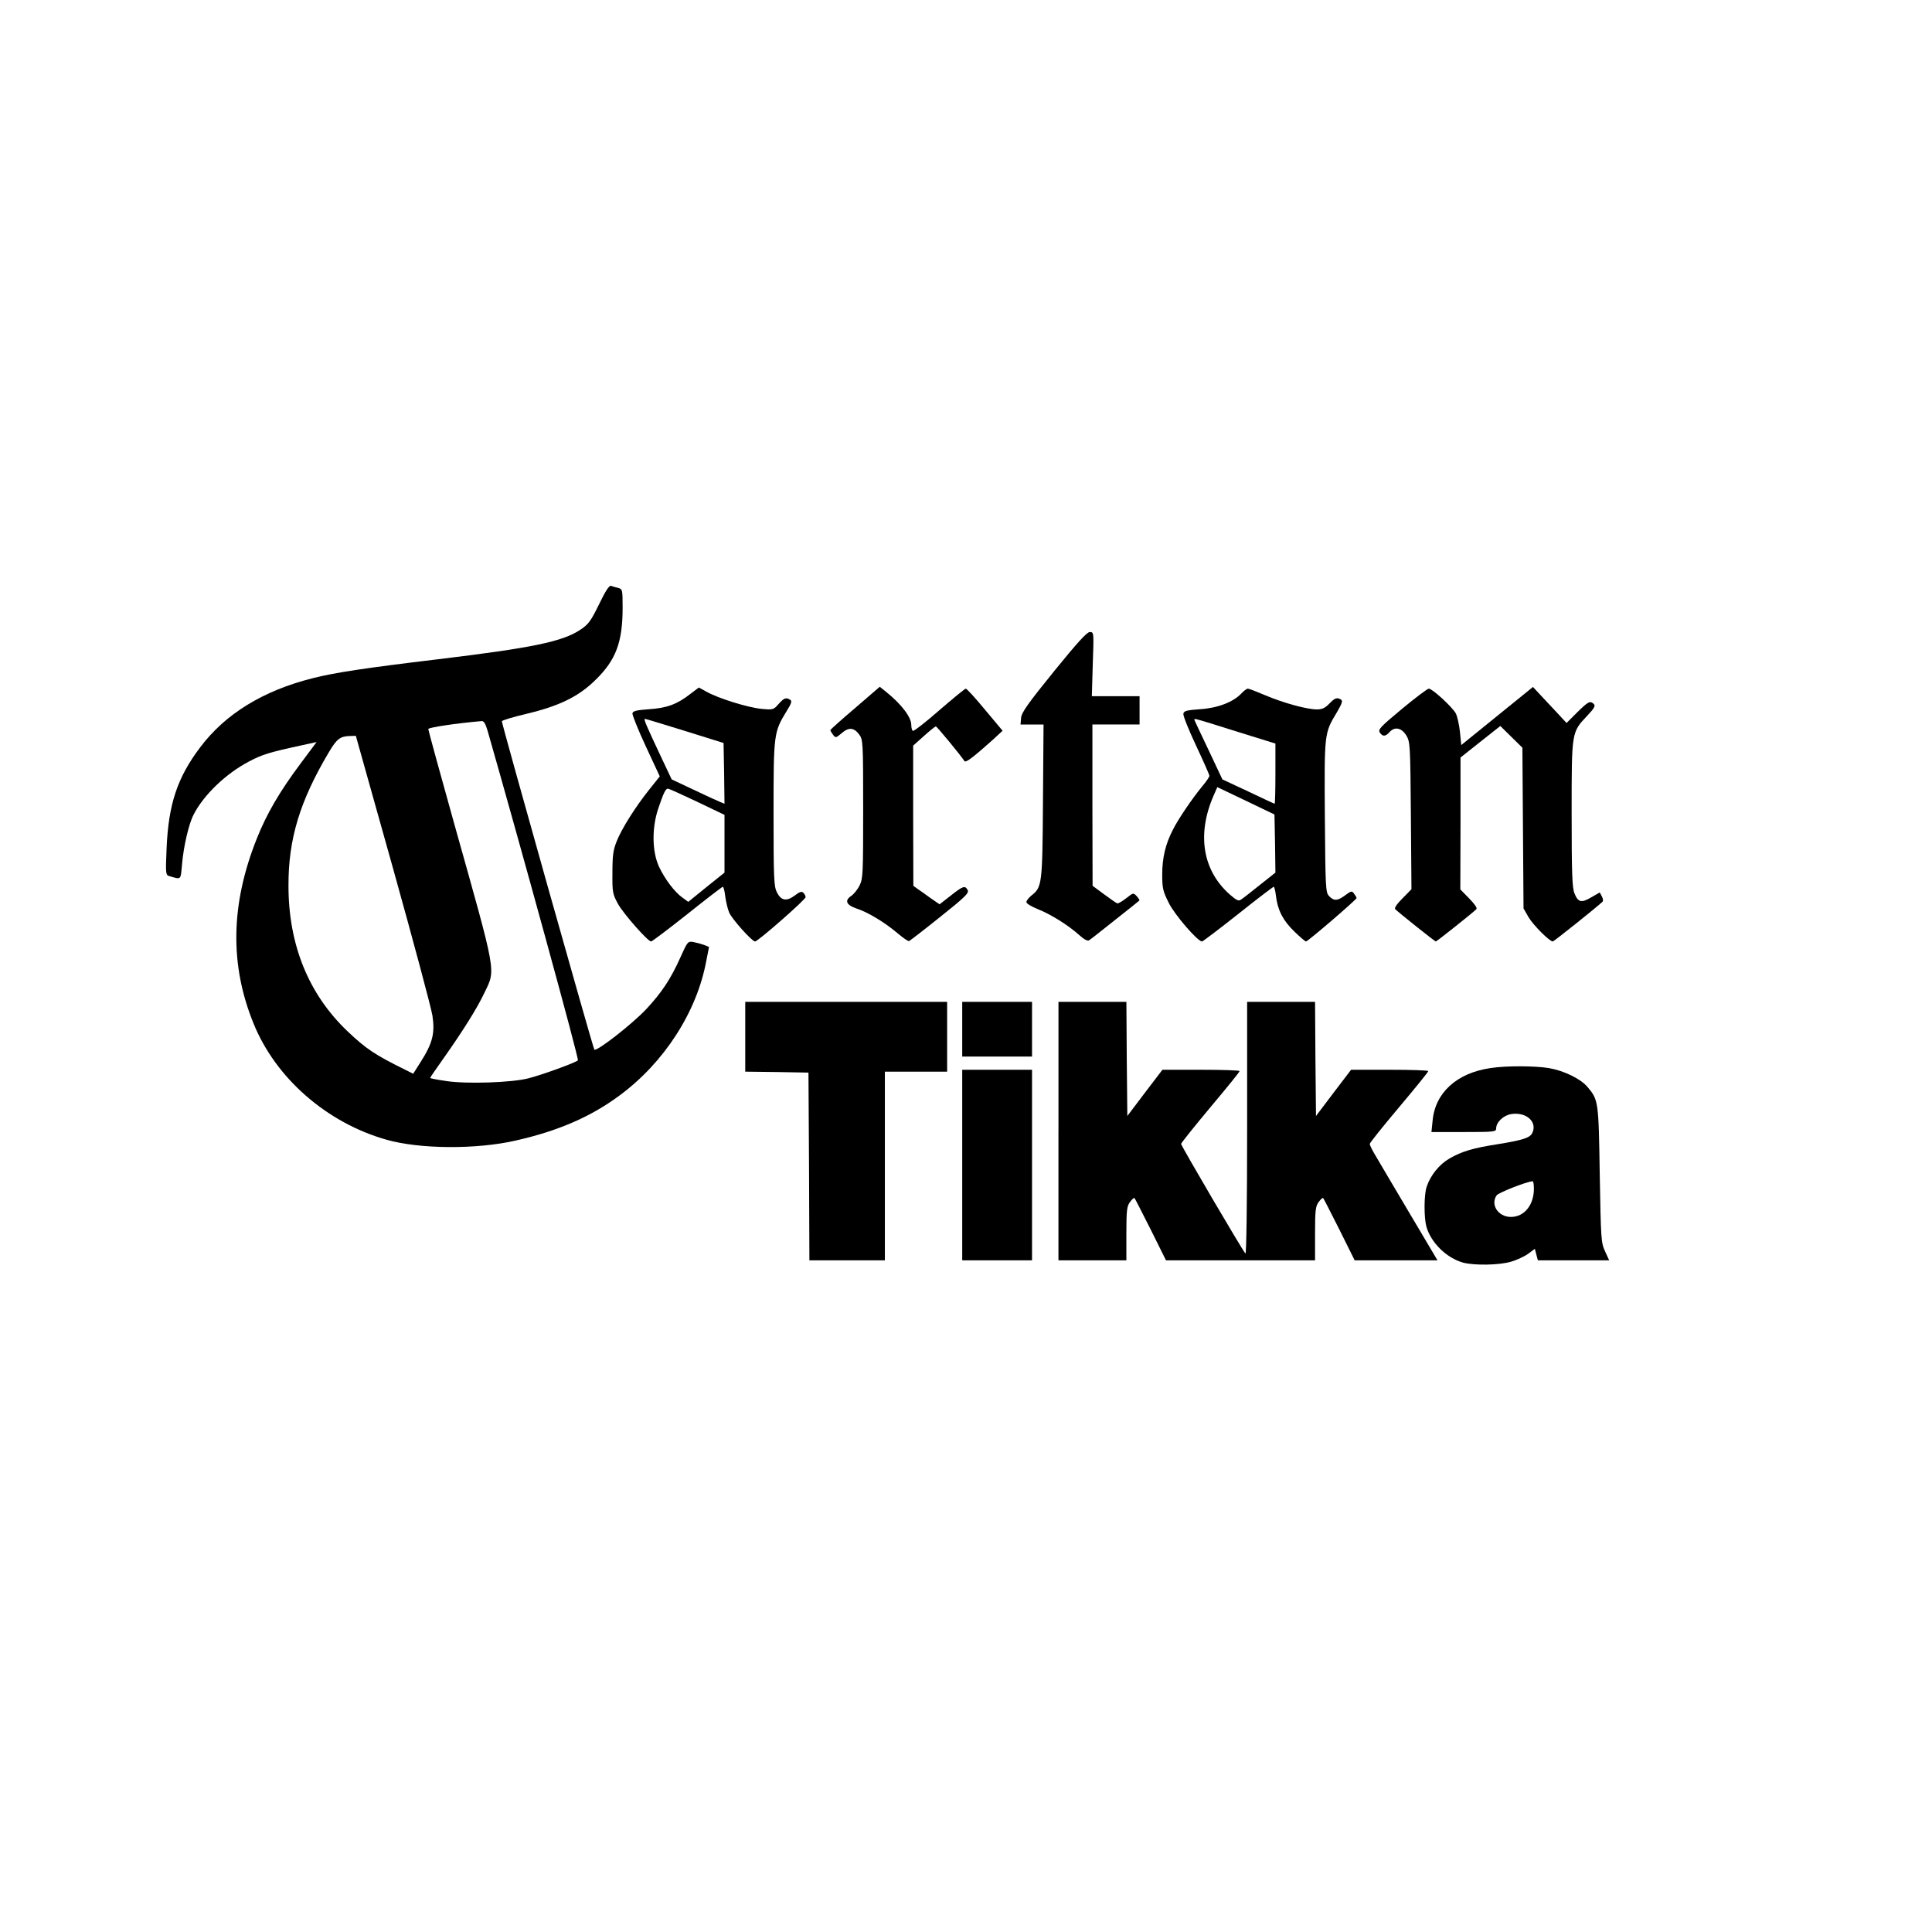
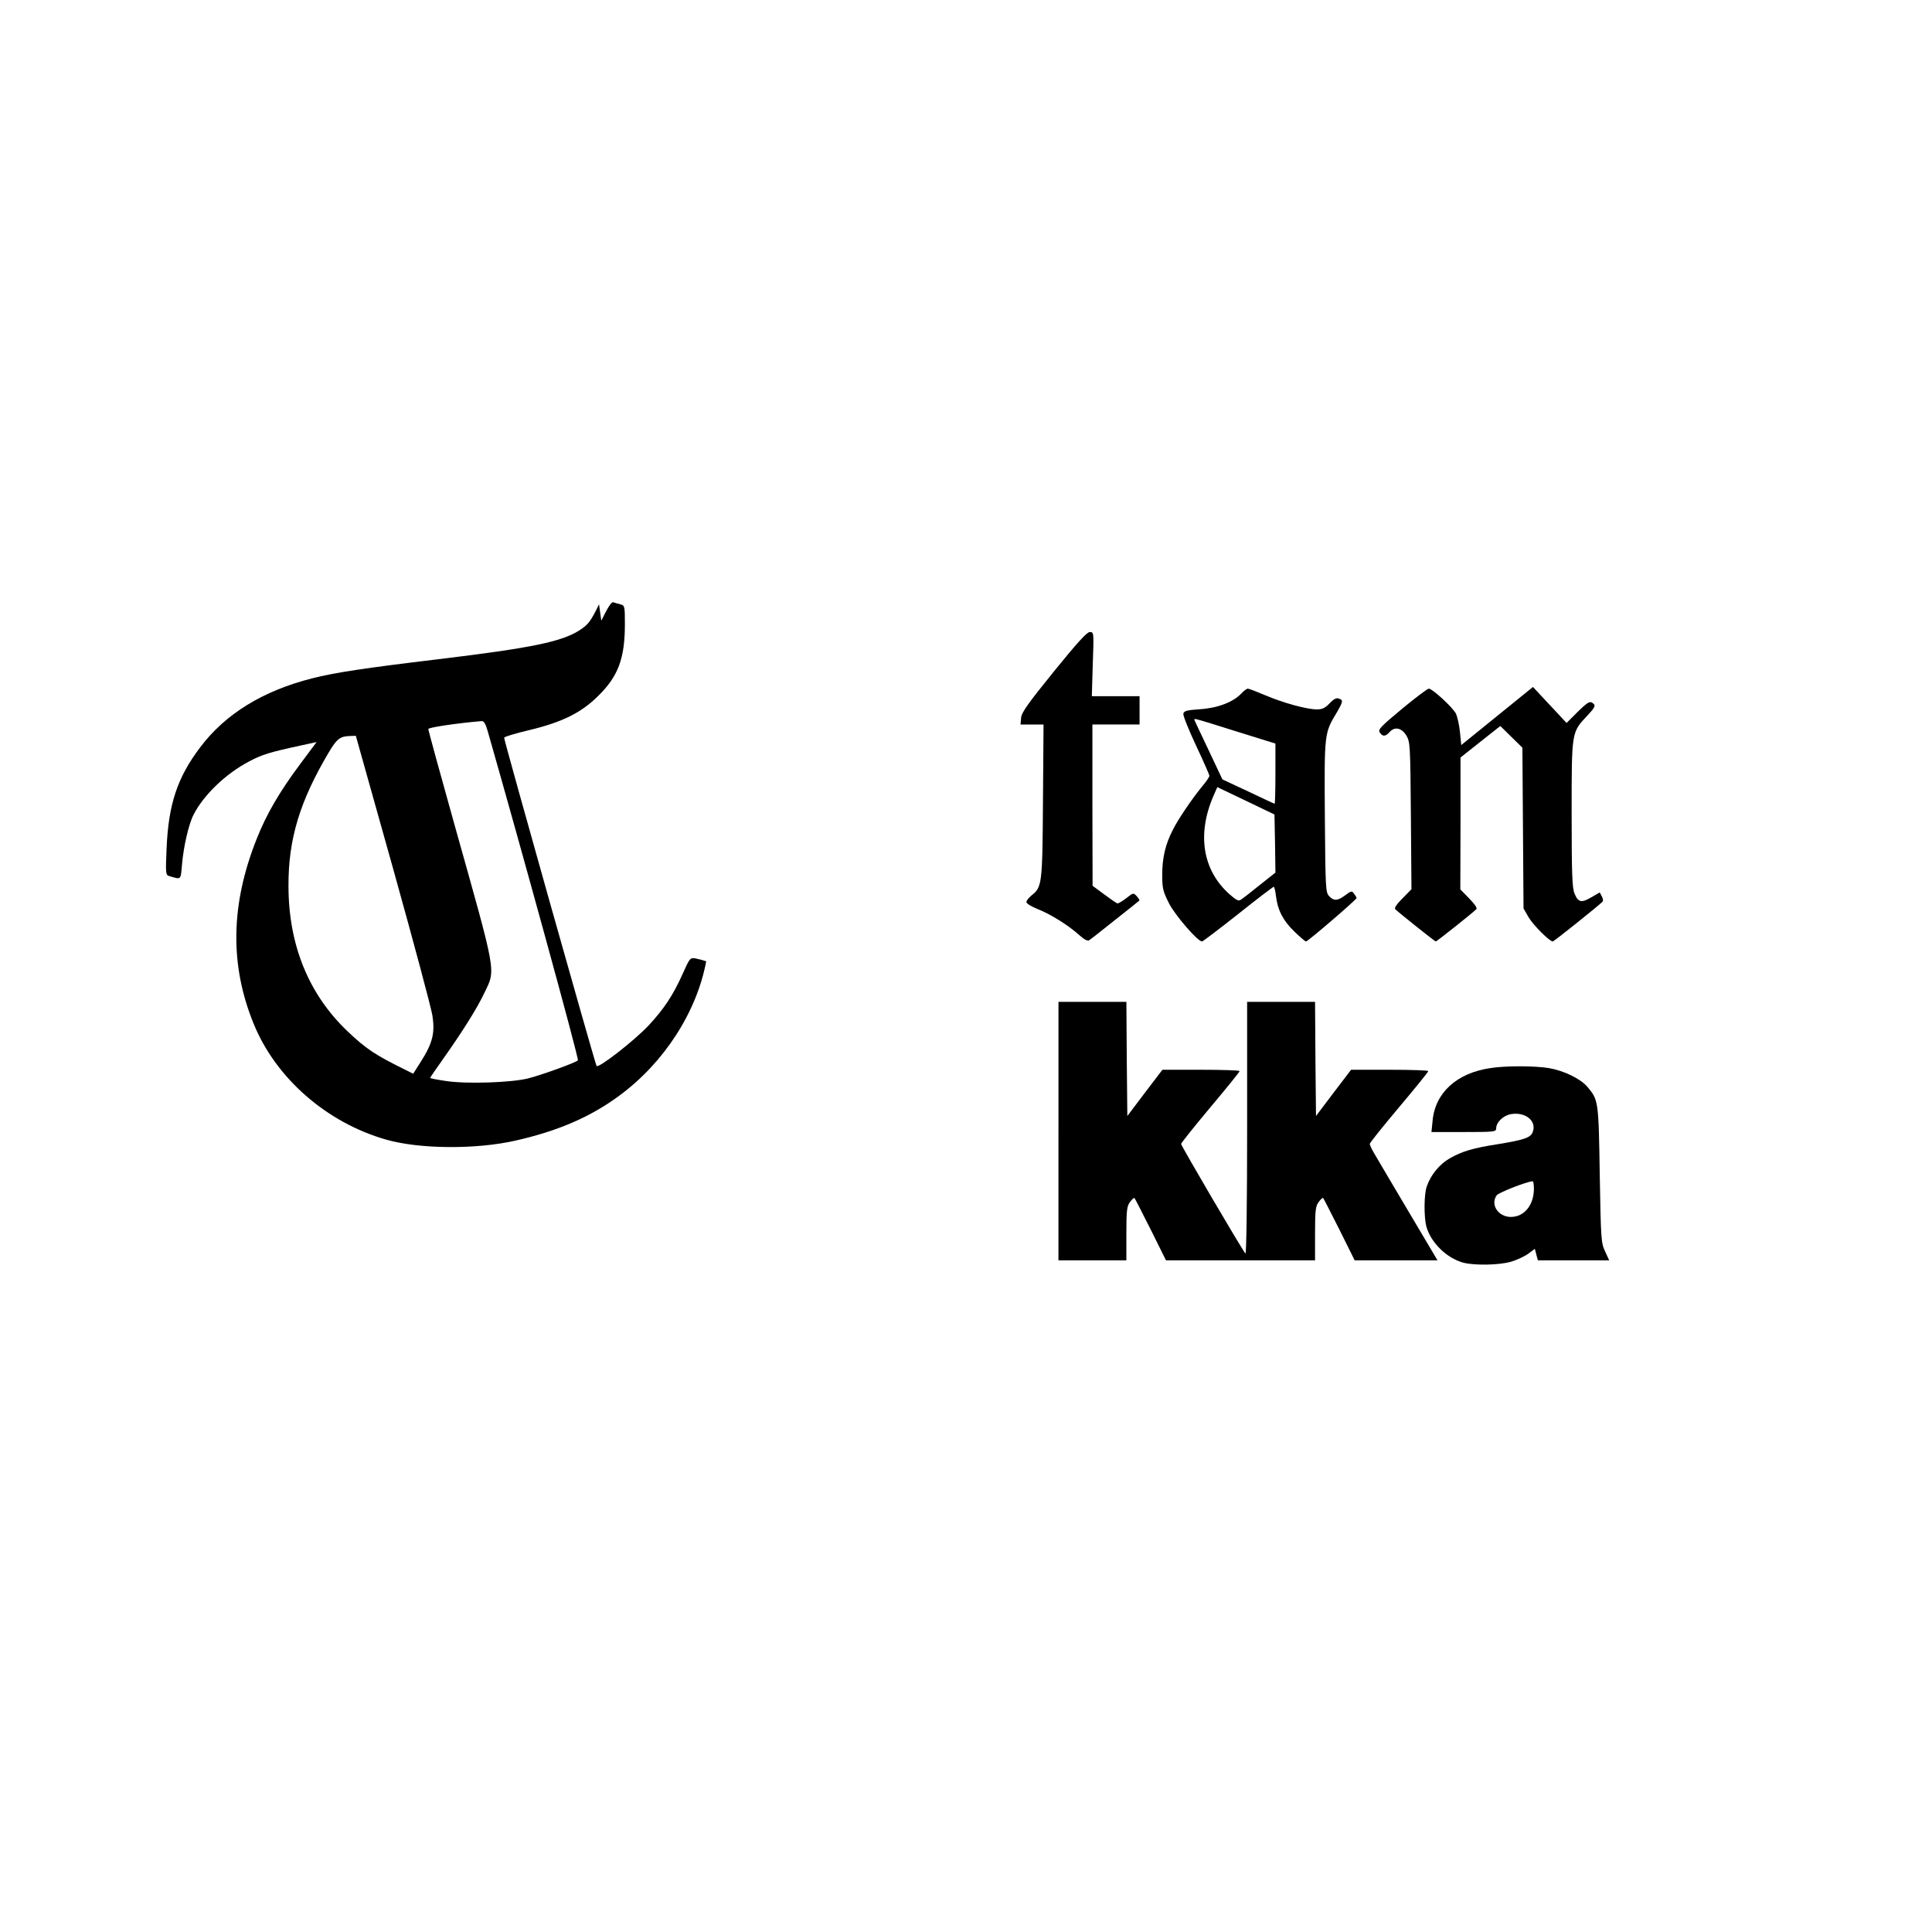
<svg xmlns="http://www.w3.org/2000/svg" version="1.0" width="1024pt" height="1024pt" viewBox="0 0 1024 1024" preserveAspectRatio="xMidYMid meet">
  <g transform="translate(0,1024) scale(0.1,-0.1)" fill="#000000" stroke="none">
-     <path d="M3175 7037 c-43 -88 -56 -106 -98 -134 -95 -64 -256 -97 -762 -158 -375 -45 -543 -70 -659 -100 -262 -66 -462 -189 -595 -366 -121 -160 -168 -301 -178 -535 -6 -139 -5 -142 16 -148 63 -18 58 -23 66 65 8 92 35 211 61 261 52 103 171 218 294 282 67 36 109 49 271 84 l87 19 -85 -114 c-112 -150 -180 -267 -232 -398 -139 -348 -144 -669 -17 -980 117 -289 387 -525 702 -615 177 -51 479 -53 688 -5 225 51 398 126 550 239 236 174 409 442 459 711 l15 76 -27 11 c-14 5 -40 12 -56 15 -29 5 -31 3 -69 -82 -52 -116 -100 -187 -182 -275 -76 -80 -263 -226 -274 -213 -7 8 -490 1723 -490 1740 0 5 60 23 132 40 176 42 278 93 367 182 106 104 141 199 141 380 0 96 -1 99 -24 105 -13 3 -30 8 -38 11 -9 3 -30 -29 -63 -98z m-591 -669 c173 -604 486 -1742 479 -1748 -13 -13 -196 -79 -265 -96 -88 -22 -323 -30 -431 -14 -48 7 -87 14 -87 17 0 2 31 48 69 101 106 150 181 270 219 351 60 125 66 88 -158 886 -77 275 -140 505 -140 511 0 8 143 30 282 42 12 2 21 -13 32 -50z m-501 -730 c108 -387 202 -738 209 -781 14 -93 1 -146 -62 -245 l-40 -63 -42 21 c-160 79 -207 110 -306 204 -206 196 -313 458 -313 771 -1 247 60 449 214 708 42 71 60 85 113 86 l30 1 197 -702z" />
+     <path d="M3175 7037 c-43 -88 -56 -106 -98 -134 -95 -64 -256 -97 -762 -158 -375 -45 -543 -70 -659 -100 -262 -66 -462 -189 -595 -366 -121 -160 -168 -301 -178 -535 -6 -139 -5 -142 16 -148 63 -18 58 -23 66 65 8 92 35 211 61 261 52 103 171 218 294 282 67 36 109 49 271 84 l87 19 -85 -114 c-112 -150 -180 -267 -232 -398 -139 -348 -144 -669 -17 -980 117 -289 387 -525 702 -615 177 -51 479 -53 688 -5 225 51 398 126 550 239 236 174 409 442 459 711 c-14 5 -40 12 -56 15 -29 5 -31 3 -69 -82 -52 -116 -100 -187 -182 -275 -76 -80 -263 -226 -274 -213 -7 8 -490 1723 -490 1740 0 5 60 23 132 40 176 42 278 93 367 182 106 104 141 199 141 380 0 96 -1 99 -24 105 -13 3 -30 8 -38 11 -9 3 -30 -29 -63 -98z m-591 -669 c173 -604 486 -1742 479 -1748 -13 -13 -196 -79 -265 -96 -88 -22 -323 -30 -431 -14 -48 7 -87 14 -87 17 0 2 31 48 69 101 106 150 181 270 219 351 60 125 66 88 -158 886 -77 275 -140 505 -140 511 0 8 143 30 282 42 12 2 21 -13 32 -50z m-501 -730 c108 -387 202 -738 209 -781 14 -93 1 -146 -62 -245 l-40 -63 -42 21 c-160 79 -207 110 -306 204 -206 196 -313 458 -313 771 -1 247 60 449 214 708 42 71 60 85 113 86 l30 1 197 -702z" />
    <path d="M5585 6680 c-137 -169 -171 -217 -173 -245 l-3 -35 61 0 61 0 -3 -407 c-3 -445 -5 -455 -62 -500 -14 -12 -26 -27 -26 -34 0 -8 27 -24 59 -37 69 -27 162 -85 220 -137 25 -23 45 -34 53 -29 7 4 69 53 138 108 69 54 127 101 129 103 2 1 -4 12 -14 23 -18 19 -18 19 -56 -11 -22 -17 -43 -29 -47 -27 -5 1 -36 23 -70 48 l-61 45 -1 428 0 427 125 0 125 0 0 75 0 75 -126 0 -127 0 5 170 c6 169 6 170 -16 170 -15 0 -66 -56 -191 -210z" />
-     <path d="M3659 6562 c-69 -54 -124 -75 -219 -81 -66 -5 -85 -9 -88 -22 -1 -9 30 -87 71 -175 l74 -159 -52 -65 c-75 -93 -150 -212 -176 -278 -19 -46 -23 -77 -23 -167 -1 -104 1 -113 29 -165 29 -53 159 -200 176 -200 5 0 91 65 192 145 100 80 185 145 188 145 4 0 10 -23 13 -52 4 -28 13 -67 21 -85 15 -35 121 -153 137 -153 15 0 268 222 268 235 0 6 -5 16 -12 23 -9 9 -19 6 -45 -14 -44 -33 -73 -28 -95 16 -16 31 -18 73 -18 418 0 424 1 431 70 544 25 40 29 53 18 59 -22 14 -32 10 -61 -22 -27 -31 -29 -32 -92 -26 -71 7 -227 55 -291 91 l-40 22 -45 -34z m-29 -196 l205 -64 3 -161 2 -161 -22 9 c-13 5 -76 34 -141 65 l-117 55 -51 108 c-82 174 -99 213 -91 213 4 0 99 -29 212 -64z m64 -375 l146 -70 0 -153 0 -153 -96 -77 -96 -78 -29 21 c-43 30 -95 99 -126 165 -37 80 -39 205 -4 309 28 83 39 105 51 105 5 0 74 -31 154 -69z" />
-     <path d="M4532 6487 c-72 -61 -131 -114 -131 -117 0 -3 6 -13 14 -24 14 -18 15 -18 46 8 38 33 65 30 93 -7 20 -28 21 -38 21 -395 0 -340 -1 -370 -19 -405 -10 -21 -30 -45 -42 -54 -39 -25 -30 -49 25 -68 62 -20 150 -74 218 -131 29 -25 57 -44 61 -42 5 2 79 59 165 128 132 105 154 127 146 142 -14 26 -24 23 -90 -29 l-59 -46 -48 33 c-26 19 -57 41 -69 49 l-22 16 -1 372 0 371 57 51 c31 28 60 51 63 51 6 0 130 -151 152 -184 7 -10 46 20 148 111 l54 50 -93 111 c-51 62 -97 112 -102 112 -5 0 -68 -52 -141 -115 -72 -63 -135 -112 -140 -109 -4 3 -8 17 -8 32 0 41 -52 109 -131 173 l-36 29 -131 -113z" />
    <path d="M7935 6445 l-190 -154 -7 70 c-4 38 -14 82 -22 98 -18 33 -124 131 -143 131 -7 0 -71 -48 -142 -107 -113 -94 -128 -109 -118 -125 15 -23 30 -23 52 2 28 31 65 22 90 -20 19 -33 20 -53 23 -424 l3 -389 -48 -49 c-30 -30 -44 -51 -38 -57 22 -21 210 -171 215 -171 5 0 191 148 215 171 6 6 -9 27 -38 57 l-47 48 1 349 0 350 106 84 105 83 59 -58 58 -57 3 -426 3 -426 27 -47 c25 -42 111 -128 128 -128 6 0 231 180 263 210 5 4 4 17 -3 29 l-11 21 -45 -26 c-52 -31 -70 -27 -89 21 -12 28 -15 105 -15 422 0 441 -1 430 84 521 35 37 43 51 34 60 -20 20 -30 14 -89 -44 l-56 -56 -50 54 c-27 29 -67 72 -89 95 l-39 42 -190 -154z" />
    <path d="M6580 6565 c-43 -46 -126 -78 -220 -84 -71 -5 -85 -9 -88 -24 -2 -10 28 -85 67 -168 39 -83 71 -155 71 -161 0 -6 -17 -31 -39 -57 -51 -62 -127 -173 -155 -230 -39 -75 -56 -149 -56 -236 0 -74 4 -89 35 -151 31 -63 153 -204 176 -204 4 0 90 65 191 145 100 80 186 145 189 145 3 0 9 -22 12 -50 9 -74 37 -129 97 -187 30 -29 58 -53 62 -53 10 0 268 222 268 230 0 4 -6 14 -13 23 -11 16 -15 16 -47 -8 -41 -31 -61 -31 -86 -4 -18 20 -19 44 -22 421 -3 445 -3 442 64 553 26 45 32 60 22 67 -22 13 -33 9 -63 -22 -22 -23 -38 -30 -65 -30 -54 0 -180 35 -274 75 -45 19 -86 35 -92 35 -6 0 -21 -11 -34 -25z m-163 -159 c43 -14 138 -43 211 -66 l132 -41 0 -159 c0 -88 -2 -160 -4 -160 -2 0 -65 29 -140 65 l-137 64 -74 157 c-41 86 -75 158 -75 160 0 6 5 5 87 -20z m341 -637 l2 -154 -82 -65 c-45 -36 -89 -71 -99 -77 -14 -11 -24 -6 -62 27 -142 126 -174 316 -86 520 l21 48 151 -72 152 -73 3 -154z" />
-     <path d="M3950 4745 l0 -185 168 -2 167 -3 3 -497 2 -498 200 0 200 0 0 500 0 500 165 0 165 0 0 185 0 185 -535 0 -535 0 0 -185z" />
-     <path d="M5100 4785 l0 -145 185 0 185 0 0 145 0 145 -185 0 -185 0 0 -145z" />
    <path d="M5610 4245 l0 -685 180 0 180 0 0 143 c0 124 3 145 20 167 10 14 21 23 23 20 3 -3 41 -78 86 -167 l81 -163 395 0 395 0 0 143 c0 124 3 145 20 167 10 14 21 23 23 20 3 -3 41 -78 86 -167 l81 -163 219 0 220 0 -156 263 c-85 144 -166 280 -179 303 -13 22 -24 45 -24 51 0 6 70 93 155 194 85 101 155 187 155 192 0 4 -92 7 -205 7 l-204 0 -93 -122 -93 -123 -3 303 -2 302 -180 0 -180 0 0 -672 c0 -400 -4 -668 -9 -662 -15 15 -341 571 -341 581 0 5 70 92 155 194 85 101 155 187 155 192 0 4 -92 7 -205 7 l-204 0 -93 -122 -93 -123 -3 303 -2 302 -180 0 -180 0 0 -685z" />
    <path d="M7900 4579 c-179 -26 -294 -131 -307 -280 l-6 -59 172 0 c160 0 171 1 171 19 0 33 38 69 79 76 79 13 140 -40 113 -99 -12 -27 -51 -39 -187 -61 -128 -20 -188 -38 -252 -75 -54 -31 -101 -89 -121 -149 -15 -42 -15 -163 -2 -212 24 -85 106 -166 194 -191 60 -16 192 -14 256 5 30 9 71 28 90 42 l35 26 8 -31 8 -30 189 0 189 0 -22 48 c-21 45 -22 65 -28 407 -6 390 -7 395 -65 464 -36 43 -124 86 -205 100 -74 12 -226 13 -309 0z m230 -639 c0 -87 -51 -150 -122 -150 -68 0 -110 66 -75 115 11 14 157 72 190 74 4 1 7 -17 7 -39z" />
-     <path d="M5100 4065 l0 -505 185 0 185 0 0 505 0 505 -185 0 -185 0 0 -505z" />
  </g>
</svg>